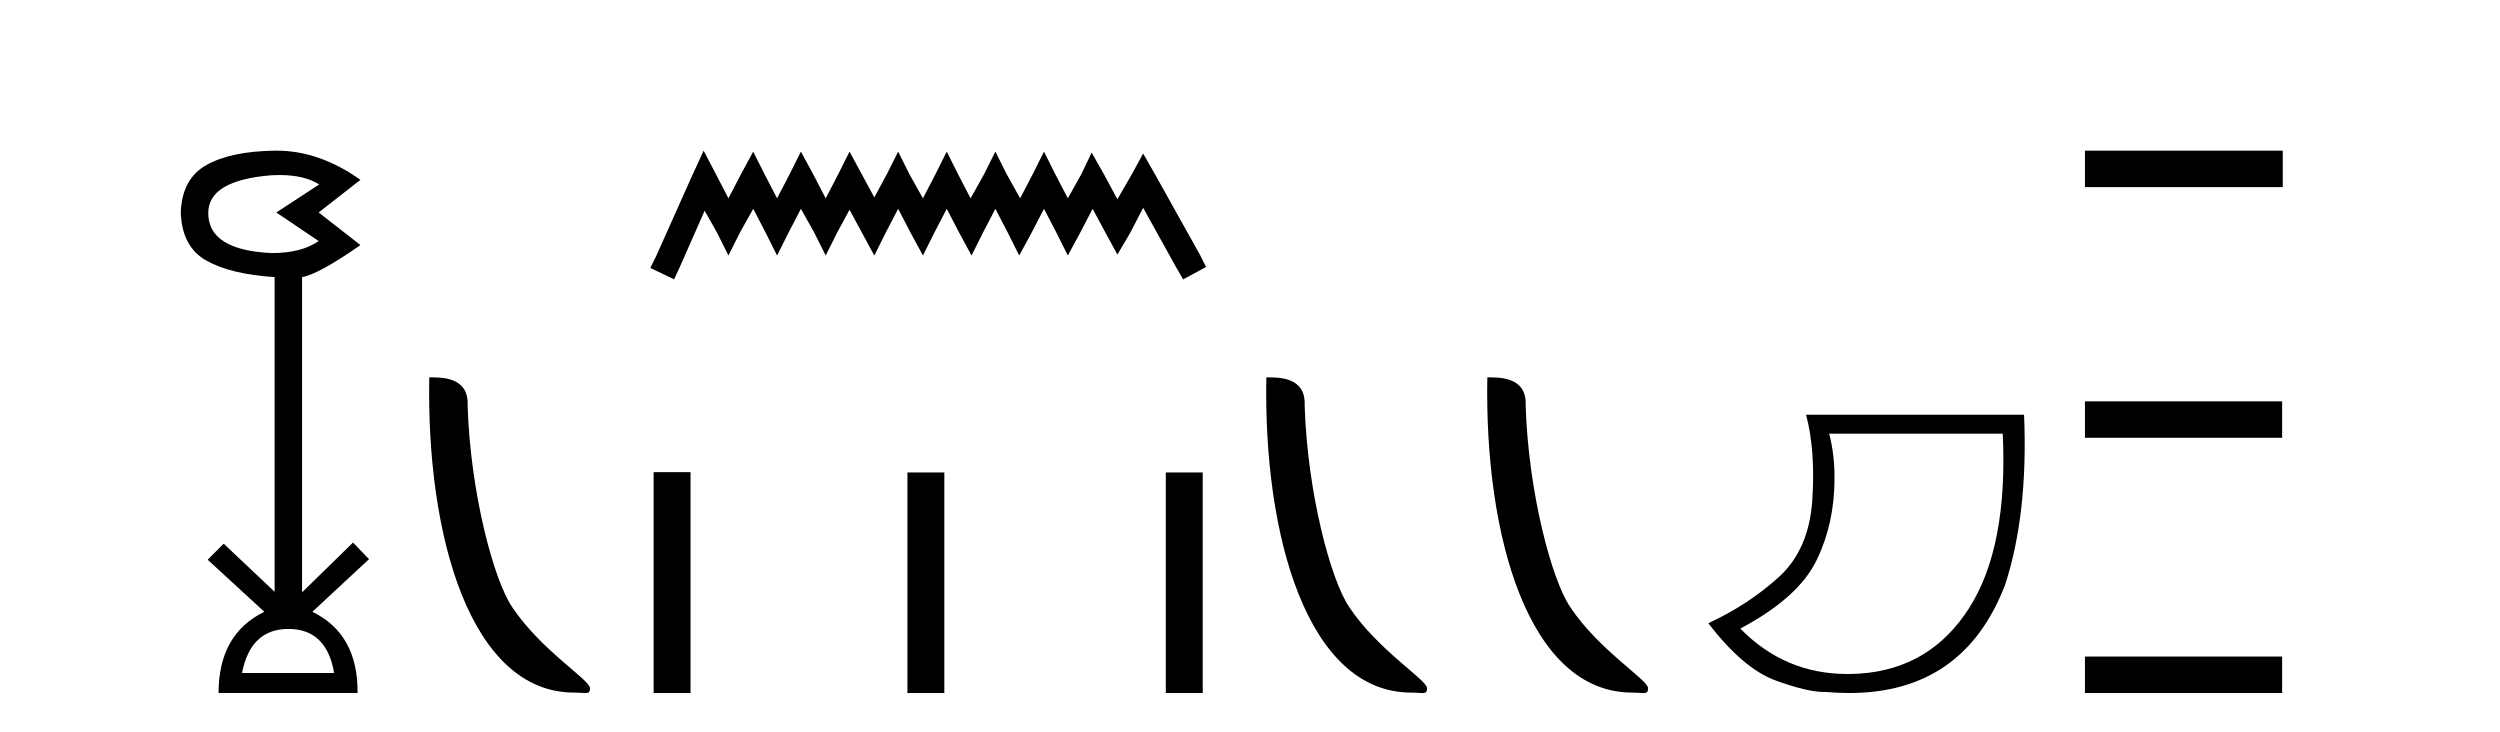
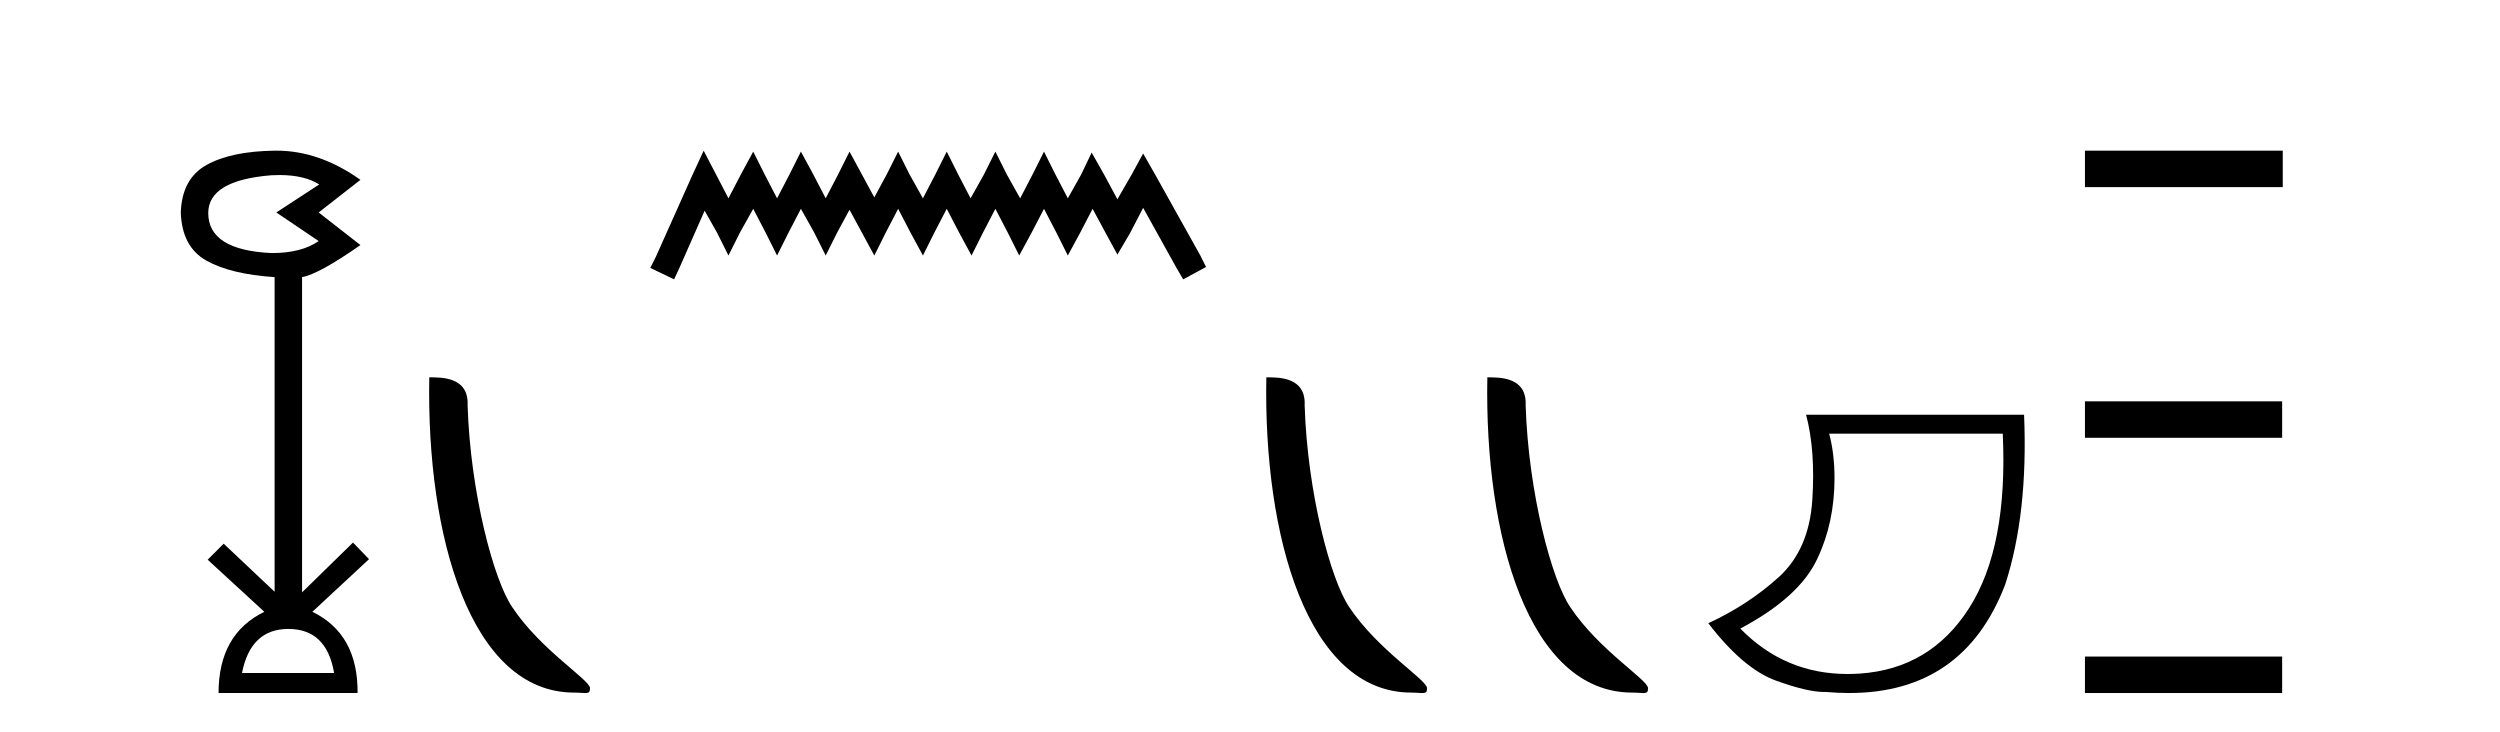
<svg xmlns="http://www.w3.org/2000/svg" width="140.0" height="41.0">
  <path d="M 15.644 9.802 Q 17.047 9.802 17.877 10.328 L 15.474 11.898 L 17.845 13.499 Q 16.884 14.172 15.218 14.172 Q 11.662 14.012 11.662 11.93 Q 11.662 10.103 15.186 9.815 Q 15.422 9.802 15.644 9.802 ZM 16.147 35.221 Q 18.294 35.221 18.71 37.688 L 13.552 37.688 Q 14.033 35.221 16.147 35.221 ZM 15.487 8.437 Q 15.441 8.437 15.394 8.437 Q 12.944 8.469 11.566 9.238 Q 10.188 10.007 10.124 11.898 Q 10.188 13.82 11.55 14.589 Q 12.911 15.358 15.378 15.518 L 15.378 33.139 L 12.527 30.447 L 11.63 31.344 L 14.802 34.26 Q 12.239 35.509 12.239 38.809 L 20.024 38.809 Q 20.056 35.509 17.493 34.26 L 20.665 31.312 L 19.768 30.383 L 16.916 33.171 L 16.916 15.518 Q 17.845 15.358 20.184 13.724 L 17.845 11.898 L 20.184 10.071 Q 17.889 8.437 15.487 8.437 Z" style="fill:#000000;stroke:none" />
  <path d="M 32.156 38.785 C 32.81 38.785 33.041 38.932 33.041 38.539 C 33.041 38.071 30.295 36.418 28.687 34.004 C 27.656 32.504 26.339 27.607 26.186 22.695 C 26.262 21.083 24.681 21.132 24.04 21.132 C 23.869 30.016 26.344 38.785 32.156 38.785 Z" style="fill:#000000;stroke:none" />
  <path d="M 39.405 8.437 L 38.765 9.825 L 36.736 14.363 L 36.416 15.003 L 37.75 15.644 L 38.071 14.95 L 39.459 11.8 L 40.153 13.028 L 40.793 14.309 L 41.434 13.028 L 42.181 11.693 L 42.875 13.028 L 43.516 14.309 L 44.157 13.028 L 44.851 11.693 L 45.598 13.028 L 46.239 14.309 L 46.879 13.028 L 47.573 11.747 L 48.267 13.028 L 48.961 14.309 L 49.602 13.028 L 50.296 11.693 L 50.99 13.028 L 51.684 14.309 L 52.324 13.028 L 53.018 11.693 L 53.712 13.028 L 54.406 14.309 L 55.047 13.028 L 55.741 11.693 L 56.435 13.028 L 57.076 14.309 L 57.77 13.028 L 58.464 11.693 L 59.158 13.028 L 59.798 14.309 L 60.492 13.028 L 61.186 11.693 L 61.934 13.081 L 62.574 14.256 L 63.268 13.081 L 64.016 11.64 L 65.884 15.003 L 66.258 15.644 L 67.539 14.95 L 67.219 14.309 L 64.656 9.718 L 64.016 8.597 L 63.375 9.771 L 62.574 11.159 L 61.827 9.771 L 61.133 8.544 L 60.546 9.771 L 59.798 11.106 L 59.104 9.771 L 58.464 8.49 L 57.823 9.771 L 57.129 11.106 L 56.382 9.771 L 55.741 8.49 L 55.1 9.771 L 54.353 11.106 L 53.659 9.771 L 53.018 8.49 L 52.378 9.771 L 51.684 11.106 L 50.936 9.771 L 50.296 8.49 L 49.655 9.771 L 48.961 11.053 L 48.267 9.771 L 47.573 8.49 L 46.933 9.771 L 46.239 11.106 L 45.545 9.771 L 44.851 8.49 L 44.21 9.771 L 43.516 11.106 L 42.822 9.771 L 42.181 8.49 L 41.487 9.771 L 40.793 11.106 L 40.099 9.771 L 39.405 8.437 Z" style="fill:#000000;stroke:none" />
-   <path d="M 36.603 26.441 L 36.603 38.809 L 38.67 38.809 L 38.67 26.441 ZM 50.816 26.458 L 50.816 38.809 L 52.883 38.809 L 52.883 26.458 ZM 65.285 26.458 L 65.285 38.809 L 67.352 38.809 L 67.352 26.458 Z" style="fill:#000000;stroke:none" />
  <path d="M 79.031 38.785 C 79.685 38.785 79.916 38.932 79.915 38.539 C 79.915 38.071 77.169 36.418 75.562 34.004 C 74.53 32.504 73.213 27.607 73.06 22.695 C 73.137 21.083 71.555 21.132 70.915 21.132 C 70.744 30.016 73.218 38.785 79.031 38.785 Z" style="fill:#000000;stroke:none" />
  <path d="M 91.407 38.785 C 92.061 38.785 92.292 38.932 92.292 38.539 C 92.292 38.071 89.546 36.418 87.938 34.004 C 86.907 32.504 85.59 27.607 85.436 22.695 C 85.513 21.083 83.931 21.132 83.291 21.132 C 83.12 30.016 85.594 38.785 91.407 38.785 Z" style="fill:#000000;stroke:none" />
  <path d="M 112.154 24.285 Q 112.453 30.622 110.28 34.039 Q 108.107 37.455 104.142 37.721 Q 103.798 37.744 103.462 37.744 Q 99.942 37.744 97.458 35.2 Q 100.775 33.441 101.771 31.285 Q 102.733 29.261 102.733 26.773 Q 102.733 25.413 102.434 24.285 ZM 101.14 23.224 Q 101.671 25.214 101.489 28.001 Q 101.306 30.787 99.598 32.33 Q 97.889 33.873 95.666 34.901 Q 97.624 37.455 99.465 38.119 Q 101.218 38.751 102.144 38.751 Q 102.191 38.751 102.235 38.749 Q 102.913 38.809 103.551 38.809 Q 109.963 38.809 112.287 32.745 Q 113.581 28.764 113.348 23.224 Z" style="fill:#000000;stroke:none" />
  <path d="M 116.757 8.437 L 116.757 10.479 L 127.834 10.479 L 127.834 8.437 ZM 116.757 22.475 L 116.757 24.516 L 127.8 24.516 L 127.8 22.475 ZM 116.757 36.767 L 116.757 38.809 L 127.8 38.809 L 127.8 36.767 Z" style="fill:#000000;stroke:none" />
</svg>